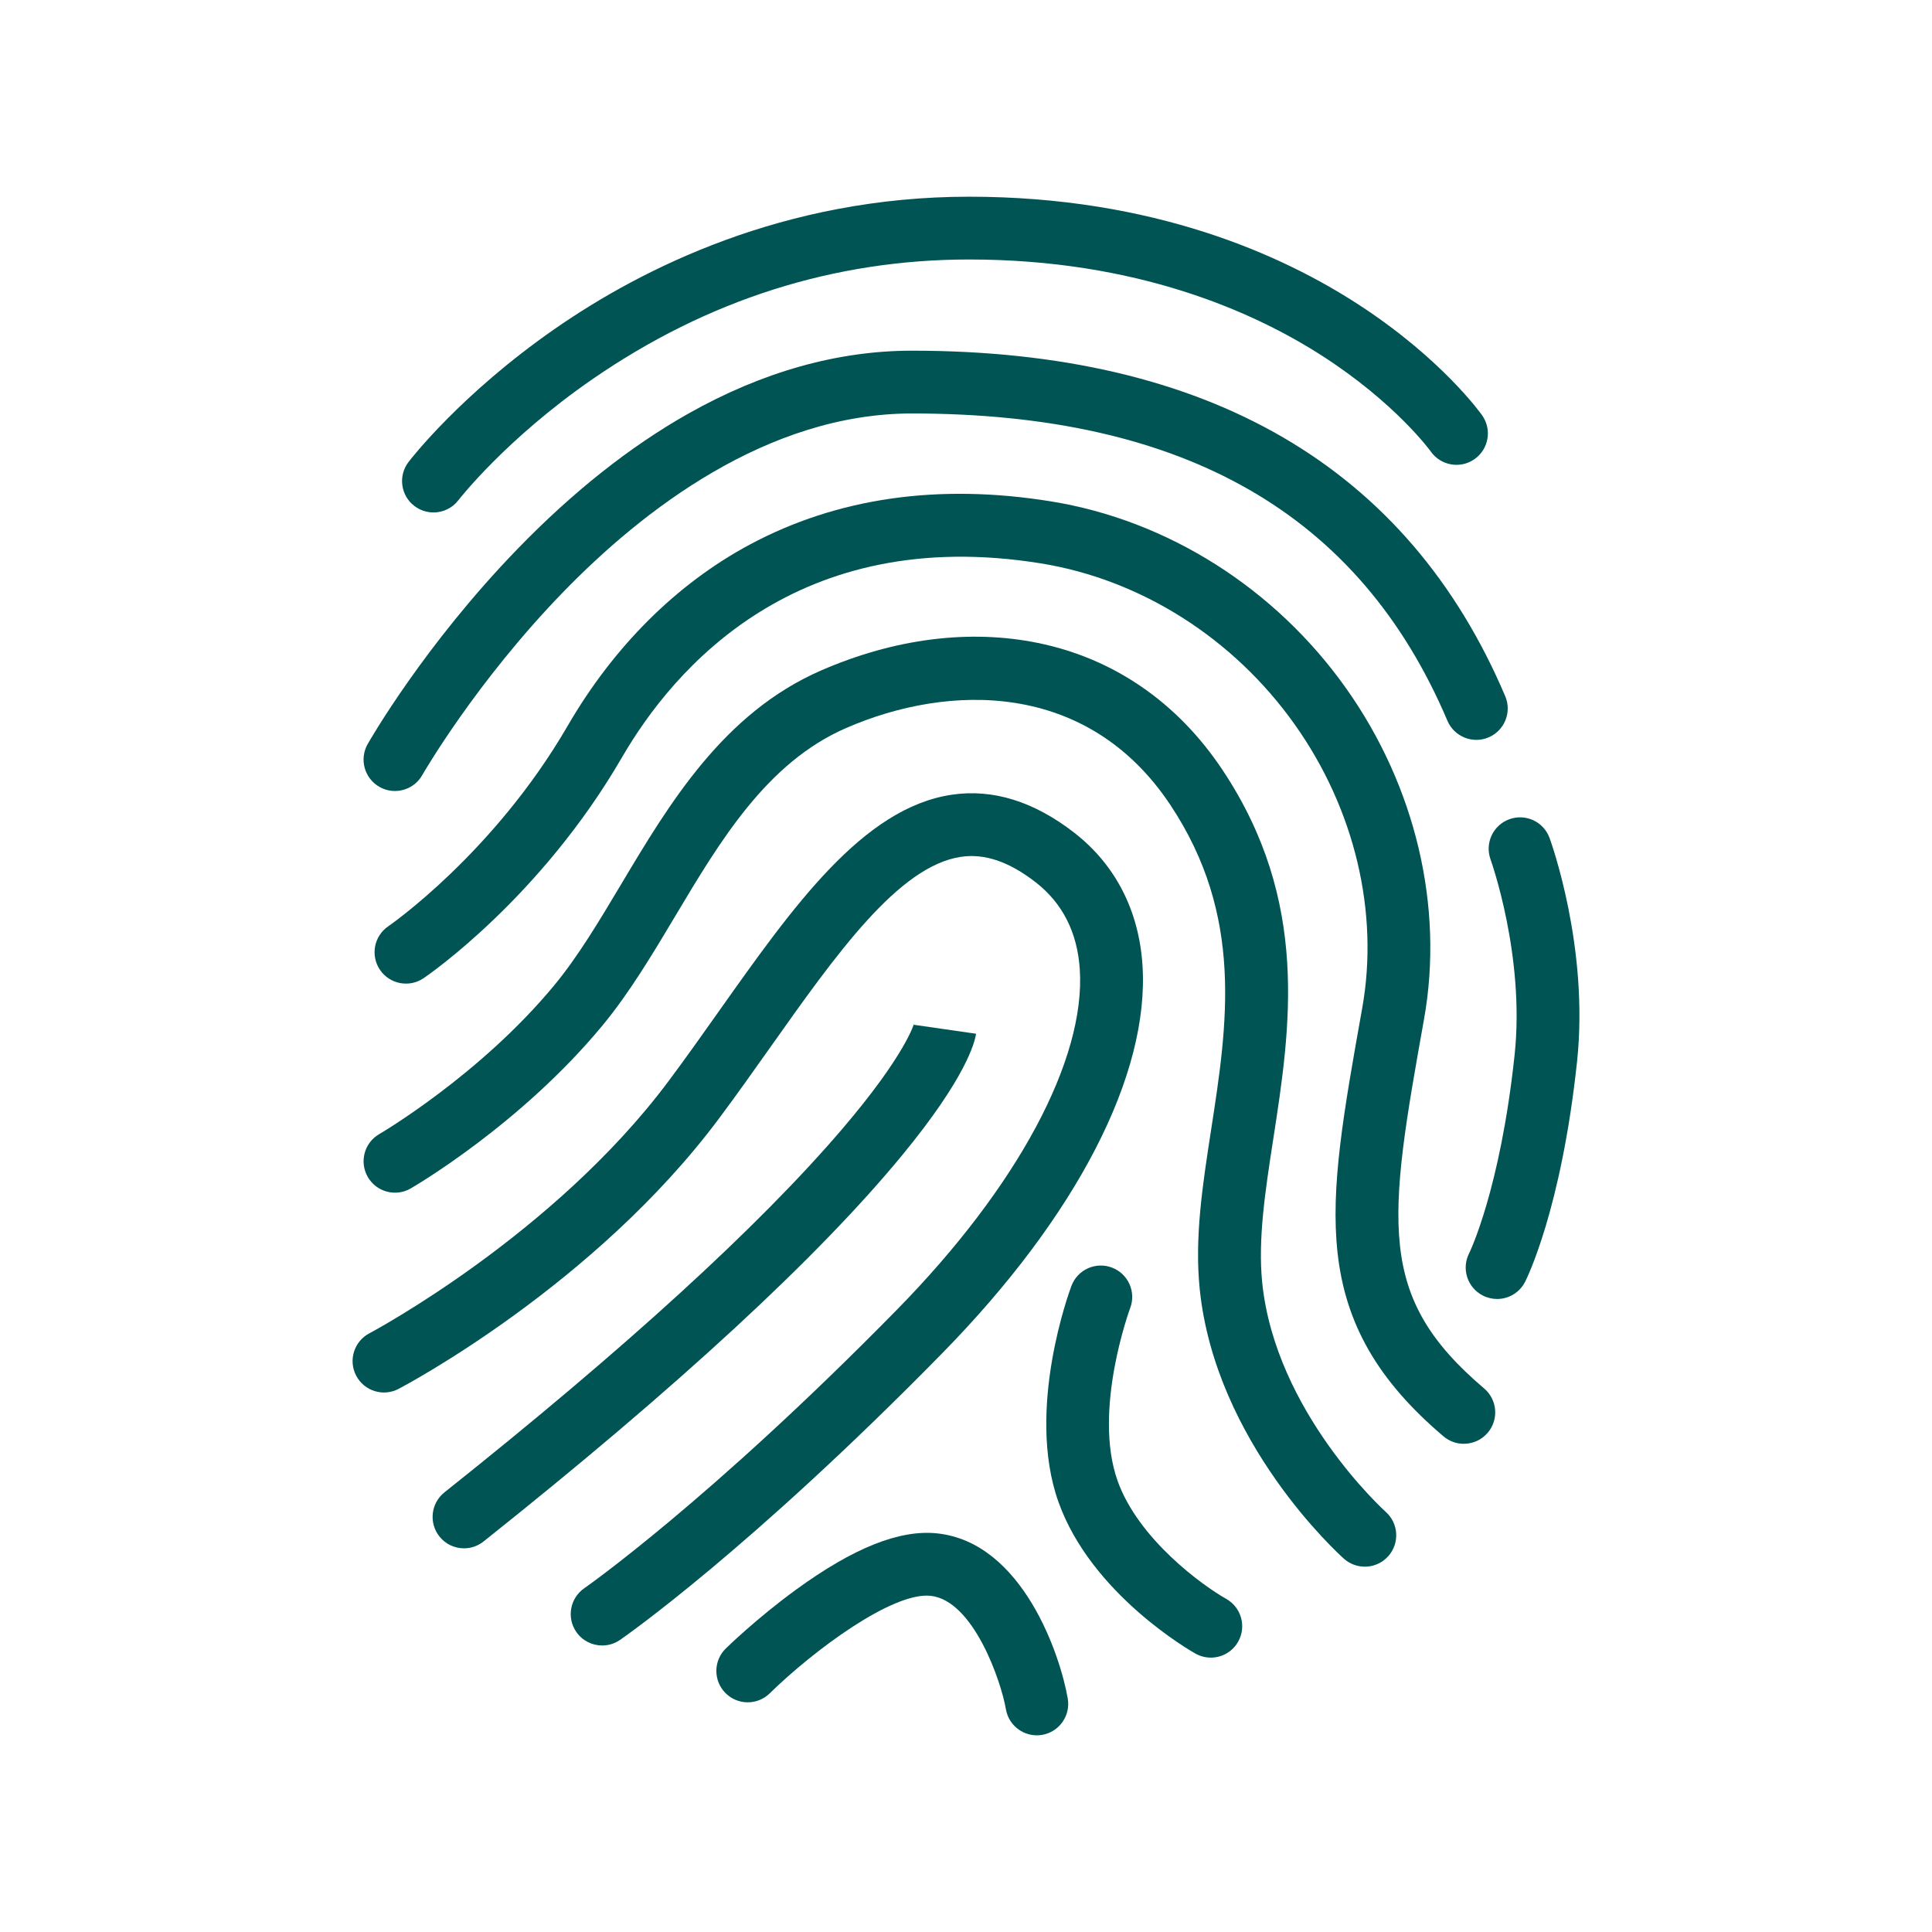
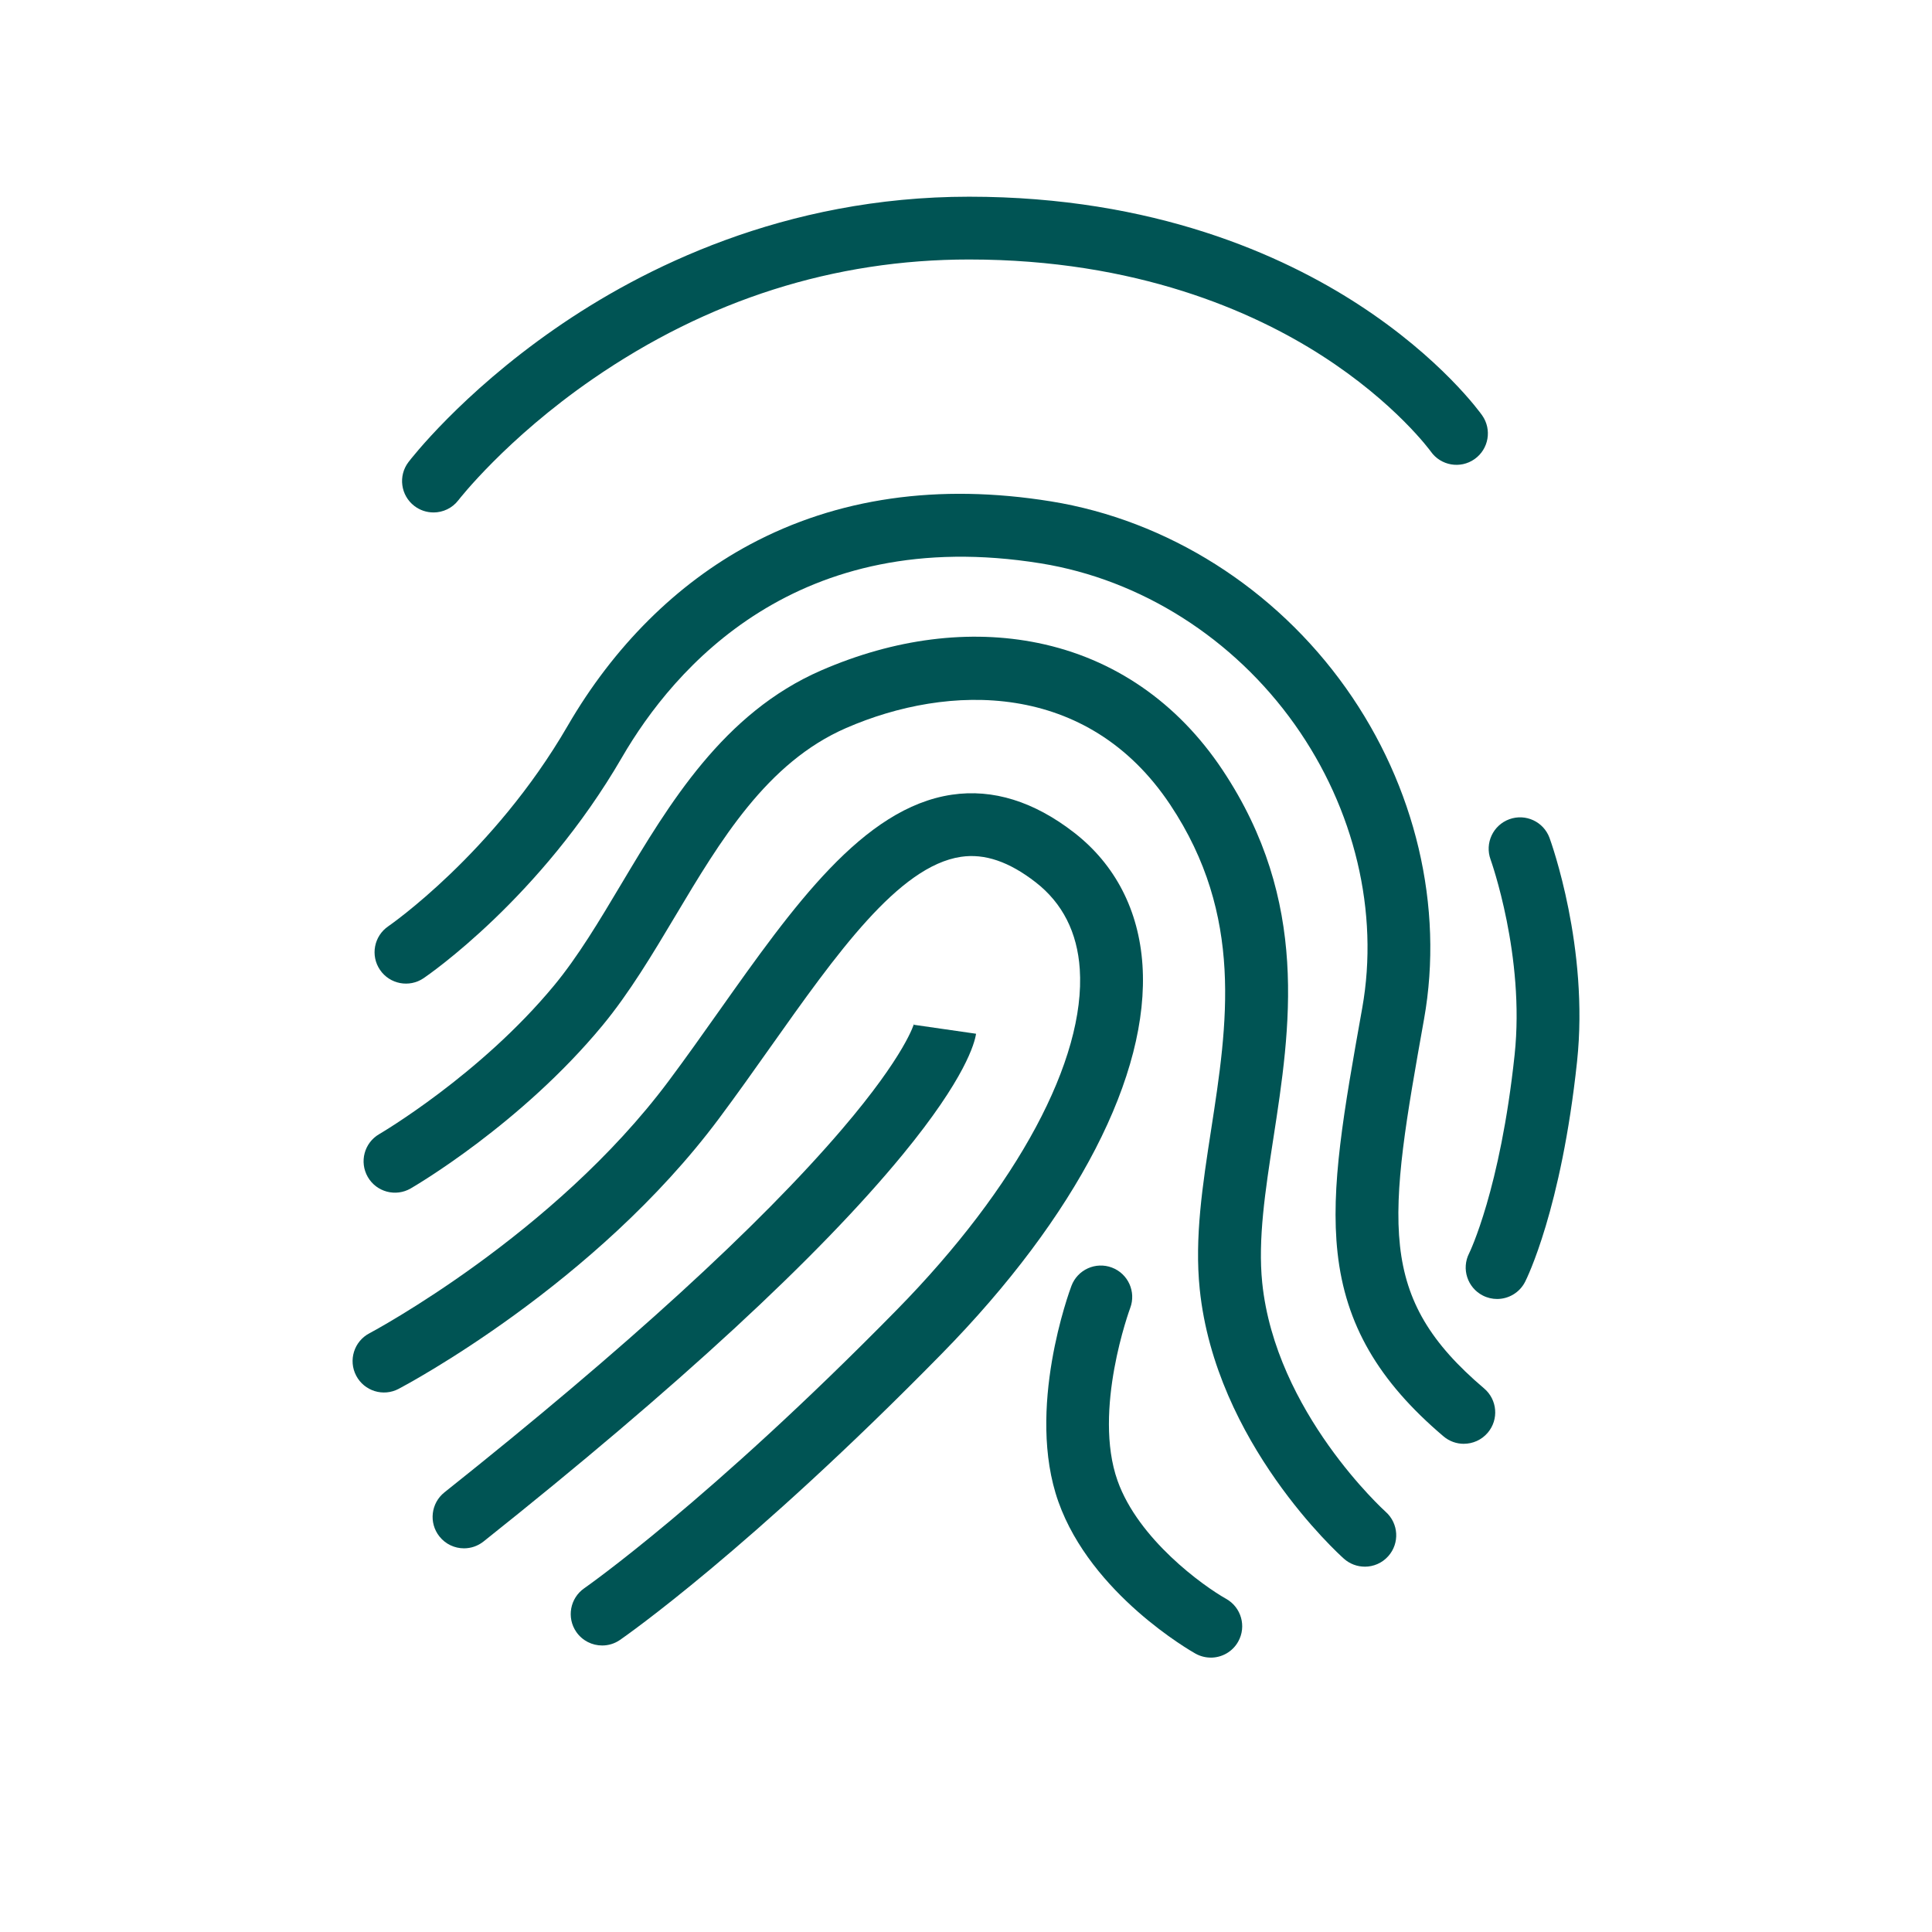
<svg xmlns="http://www.w3.org/2000/svg" preserveAspectRatio="xMidYMid slice" width="34px" height="34px" id="a" viewBox="0 0 800 800">
  <path d="M179.48,212.19c-2.75,0-5.53-.87-7.89-2.67-5.7-4.36-6.79-12.5-2.44-18.2,.87-1.14,21.67-28.13,60.62-55.17,35.93-24.96,94.86-54.7,171.5-54.7s129.86,24.26,161.19,44.61c34.43,22.36,50.59,44.97,51.26,45.92,4.14,5.87,2.74,13.98-3.13,18.12-5.87,4.14-13.98,2.74-18.12-3.13-.12-.17-14.6-20.15-45.28-39.82-28.25-18.11-76.49-39.7-145.92-39.7-55.81,0-108.26,16.66-155.89,49.52-35.86,24.74-55.37,49.89-55.56,50.14-2.56,3.34-6.43,5.09-10.33,5.09Z" fill="#005454" />
-   <path d="M163.53,327.53c-2.18,0-4.39-.55-6.41-1.7-6.24-3.55-8.42-11.48-4.88-17.72,.94-1.66,23.46-40.97,62.03-80.78,22.85-23.59,46.62-42.43,70.66-56.01,30.66-17.32,61.85-26.11,92.69-26.11,122.69,0,205.34,48.14,245.66,143.07,2.81,6.61-.28,14.24-6.88,17.05-6.61,2.81-14.24-.28-17.05-6.88-36.36-85.62-108.89-127.24-221.73-127.24-59.97,0-111.56,40.13-144.27,73.79-36.4,37.46-58.29,75.58-58.51,75.96-2.4,4.21-6.79,6.57-11.31,6.57Z" fill="#005454" />
  <path d="M619.91,537.88c-1.99,0-4.01-.46-5.91-1.43-6.39-3.27-8.93-11.1-5.66-17.49,.1-.21,12.88-26.28,18.83-82.18,4.35-40.9-9.82-80.49-9.96-80.89-2.45-6.74,1.02-14.2,7.76-16.66,6.74-2.46,14.19,1,16.66,7.73,.67,1.84,16.41,45.49,11.4,92.57-6.53,61.35-20.92,90.07-21.53,91.26-2.3,4.5-6.86,7.09-11.59,7.09Z" fill="#005454" />
-   <path d="M429.32,718.56c-6.22,0-11.72-4.48-12.8-10.82-1.94-11.39-13.37-45.05-31.19-46.95-15.79-1.66-48.45,22.61-66.61,40.39-5.13,5.02-13.36,4.94-18.38-.19-5.02-5.13-4.94-13.36,.19-18.38,.52-.51,12.89-12.58,29.12-24.39,23.78-17.31,42.89-24.93,58.42-23.28,35.45,3.77,51.05,50.69,54.07,68.44,1.2,7.08-3.56,13.79-10.64,15-.74,.12-1.47,.19-2.19,.19Z" fill="#005454" />
  <path d="M501.36,686.38c-2.15,0-4.34-.54-6.35-1.66-1.75-.98-43.13-24.54-56.75-62.86-13.58-38.21,4.62-87.34,5.4-89.41,2.53-6.72,10.03-10.11,16.75-7.58,6.72,2.53,10.11,10.03,7.58,16.75-.15,.4-15.6,42.36-5.23,71.53,8.62,24.25,35.39,43.52,44.97,48.9,6.26,3.51,8.49,11.44,4.98,17.7-2.38,4.25-6.8,6.64-11.35,6.64Z" fill="#005454" />
  <path d="M565.13,648.72c-3.08,0-6.17-1.09-8.65-3.3-2.17-1.94-53.18-48.12-59.7-111.62-2.19-21.32,1.18-43.12,4.75-66.19,6.71-43.45,13.65-88.37-16.94-134.35-34.32-51.59-91.86-50.25-134.26-31.79-32.78,14.27-52.07,46.6-70.73,77.88-9.32,15.61-18.95,31.76-30.12,45.27-33.74,40.8-77.57,66.42-79.42,67.49-6.21,3.6-14.17,1.48-17.76-4.74s-1.48-14.17,4.74-17.76c.41-.24,41.73-24.46,72.41-61.56,9.9-11.97,18.61-26.57,27.83-42.02,19.8-33.18,42.24-70.79,82.68-88.39,30.46-13.26,61.54-17.2,89.9-11.39,31.34,6.42,57.76,24.61,76.39,52.62,36.18,54.38,28.11,106.63,20.99,152.72-3.3,21.38-6.42,41.57-4.58,59.57,5.5,53.58,50.69,94.46,51.14,94.87,5.36,4.78,5.83,13,1.04,18.36-2.57,2.88-6.13,4.34-9.71,4.34Z" fill="#005454" />
  <path d="M192.14,641.13c-3.83,0-7.61-1.68-10.18-4.91-4.47-5.62-3.54-13.8,2.08-18.27,74.94-59.64,130.34-110.25,164.66-150.41,26.39-30.87,29.82-43.77,29.86-43.9-.12,.47-.13,.7-.13,.7l25.73,3.71c-.54,3.72-4.31,18.32-30.37,50.03-34.79,42.34-93.19,96.24-173.57,160.22-2.39,1.9-5.25,2.83-8.09,2.83Z" fill="#005454" />
-   <path d="M249.34,681.36c-4.13,0-8.18-1.96-10.71-5.61-4.08-5.91-2.6-14,3.3-18.09,.5-.35,51.73-36.13,129.45-115.32,49.93-50.88,78.23-103.61,75.73-141.06-1.02-15.22-7.16-27.31-18.25-35.94-11-8.55-21.12-12-30.93-10.55-25.85,3.83-51.63,40.25-78.93,78.82-6.88,9.72-13.99,19.77-21.29,29.55-51.28,68.73-129.37,110.21-132.67,111.95-6.36,3.34-14.22,.89-17.55-5.47-3.34-6.36-.89-14.22,5.47-17.55,1.07-.57,76.36-40.73,123.92-104.48,7.11-9.52,14.12-19.44,20.91-29.03,30.6-43.23,59.5-84.06,96.35-89.51,16.97-2.51,34.03,2.79,50.7,15.75,16.95,13.19,26.72,32.11,28.23,54.72,3.04,45.4-27.25,104.09-83.11,161.01-79.66,81.18-131.07,117.01-133.22,118.5-2.26,1.56-4.83,2.31-7.38,2.31Z" fill="#005454" />
+   <path d="M249.34,681.36c-4.13,0-8.18-1.96-10.71-5.61-4.08-5.91-2.6-14,3.3-18.09,.5-.35,51.73-36.13,129.45-115.32,49.93-50.88,78.23-103.61,75.73-141.06-1.02-15.22-7.16-27.31-18.25-35.94-11-8.55-21.12-12-30.93-10.55-25.85,3.83-51.63,40.25-78.93,78.82-6.88,9.72-13.99,19.77-21.29,29.55-51.28,68.73-129.37,110.21-132.67,111.95-6.36,3.34-14.22,.89-17.55-5.47-3.34-6.36-.89-14.22,5.47-17.55,1.07-.57,76.36-40.73,123.92-104.48,7.11-9.52,14.12-19.44,20.91-29.03,30.6-43.23,59.5-84.06,96.35-89.51,16.97-2.51,34.03,2.79,50.7,15.75,16.95,13.19,26.72,32.11,28.23,54.72,3.04,45.4-27.25,104.09-83.11,161.01-79.66,81.18-131.07,117.01-133.22,118.5-2.26,1.56-4.83,2.31-7.38,2.31" fill="#005454" />
  <path d="M606.13,597.85c-2.97,0-5.96-1.01-8.41-3.09-27.07-22.97-40.59-46.4-43.86-75.95-3.02-27.33,2.53-58.4,10.21-101.4,7.07-39.62-3.11-82.42-27.94-117.41-25.34-35.71-63.66-60.02-105.15-66.72-100.92-16.28-151.98,43.35-173.44,80.34-33.75,58.19-80.18,90.1-82.14,91.43-5.94,4.03-14.03,2.48-18.06-3.46-4.03-5.94-2.48-14.01,3.45-18.05h0c.43-.29,43.62-30.13,74.26-82.97,19.07-32.89,45.16-58.85,75.42-75.07,36.17-19.38,78.11-25.41,124.65-17.9,48.33,7.79,92.87,35.98,122.22,77.34,28.84,40.64,40.62,90.59,32.33,137.03-7.29,40.86-12.56,70.38-9.96,93.98,2.54,23.05,12.64,40.14,34.84,58.98,5.47,4.65,6.15,12.85,1.5,18.32-2.57,3.03-6.23,4.59-9.92,4.59Z" fill="#005454" />
</svg>